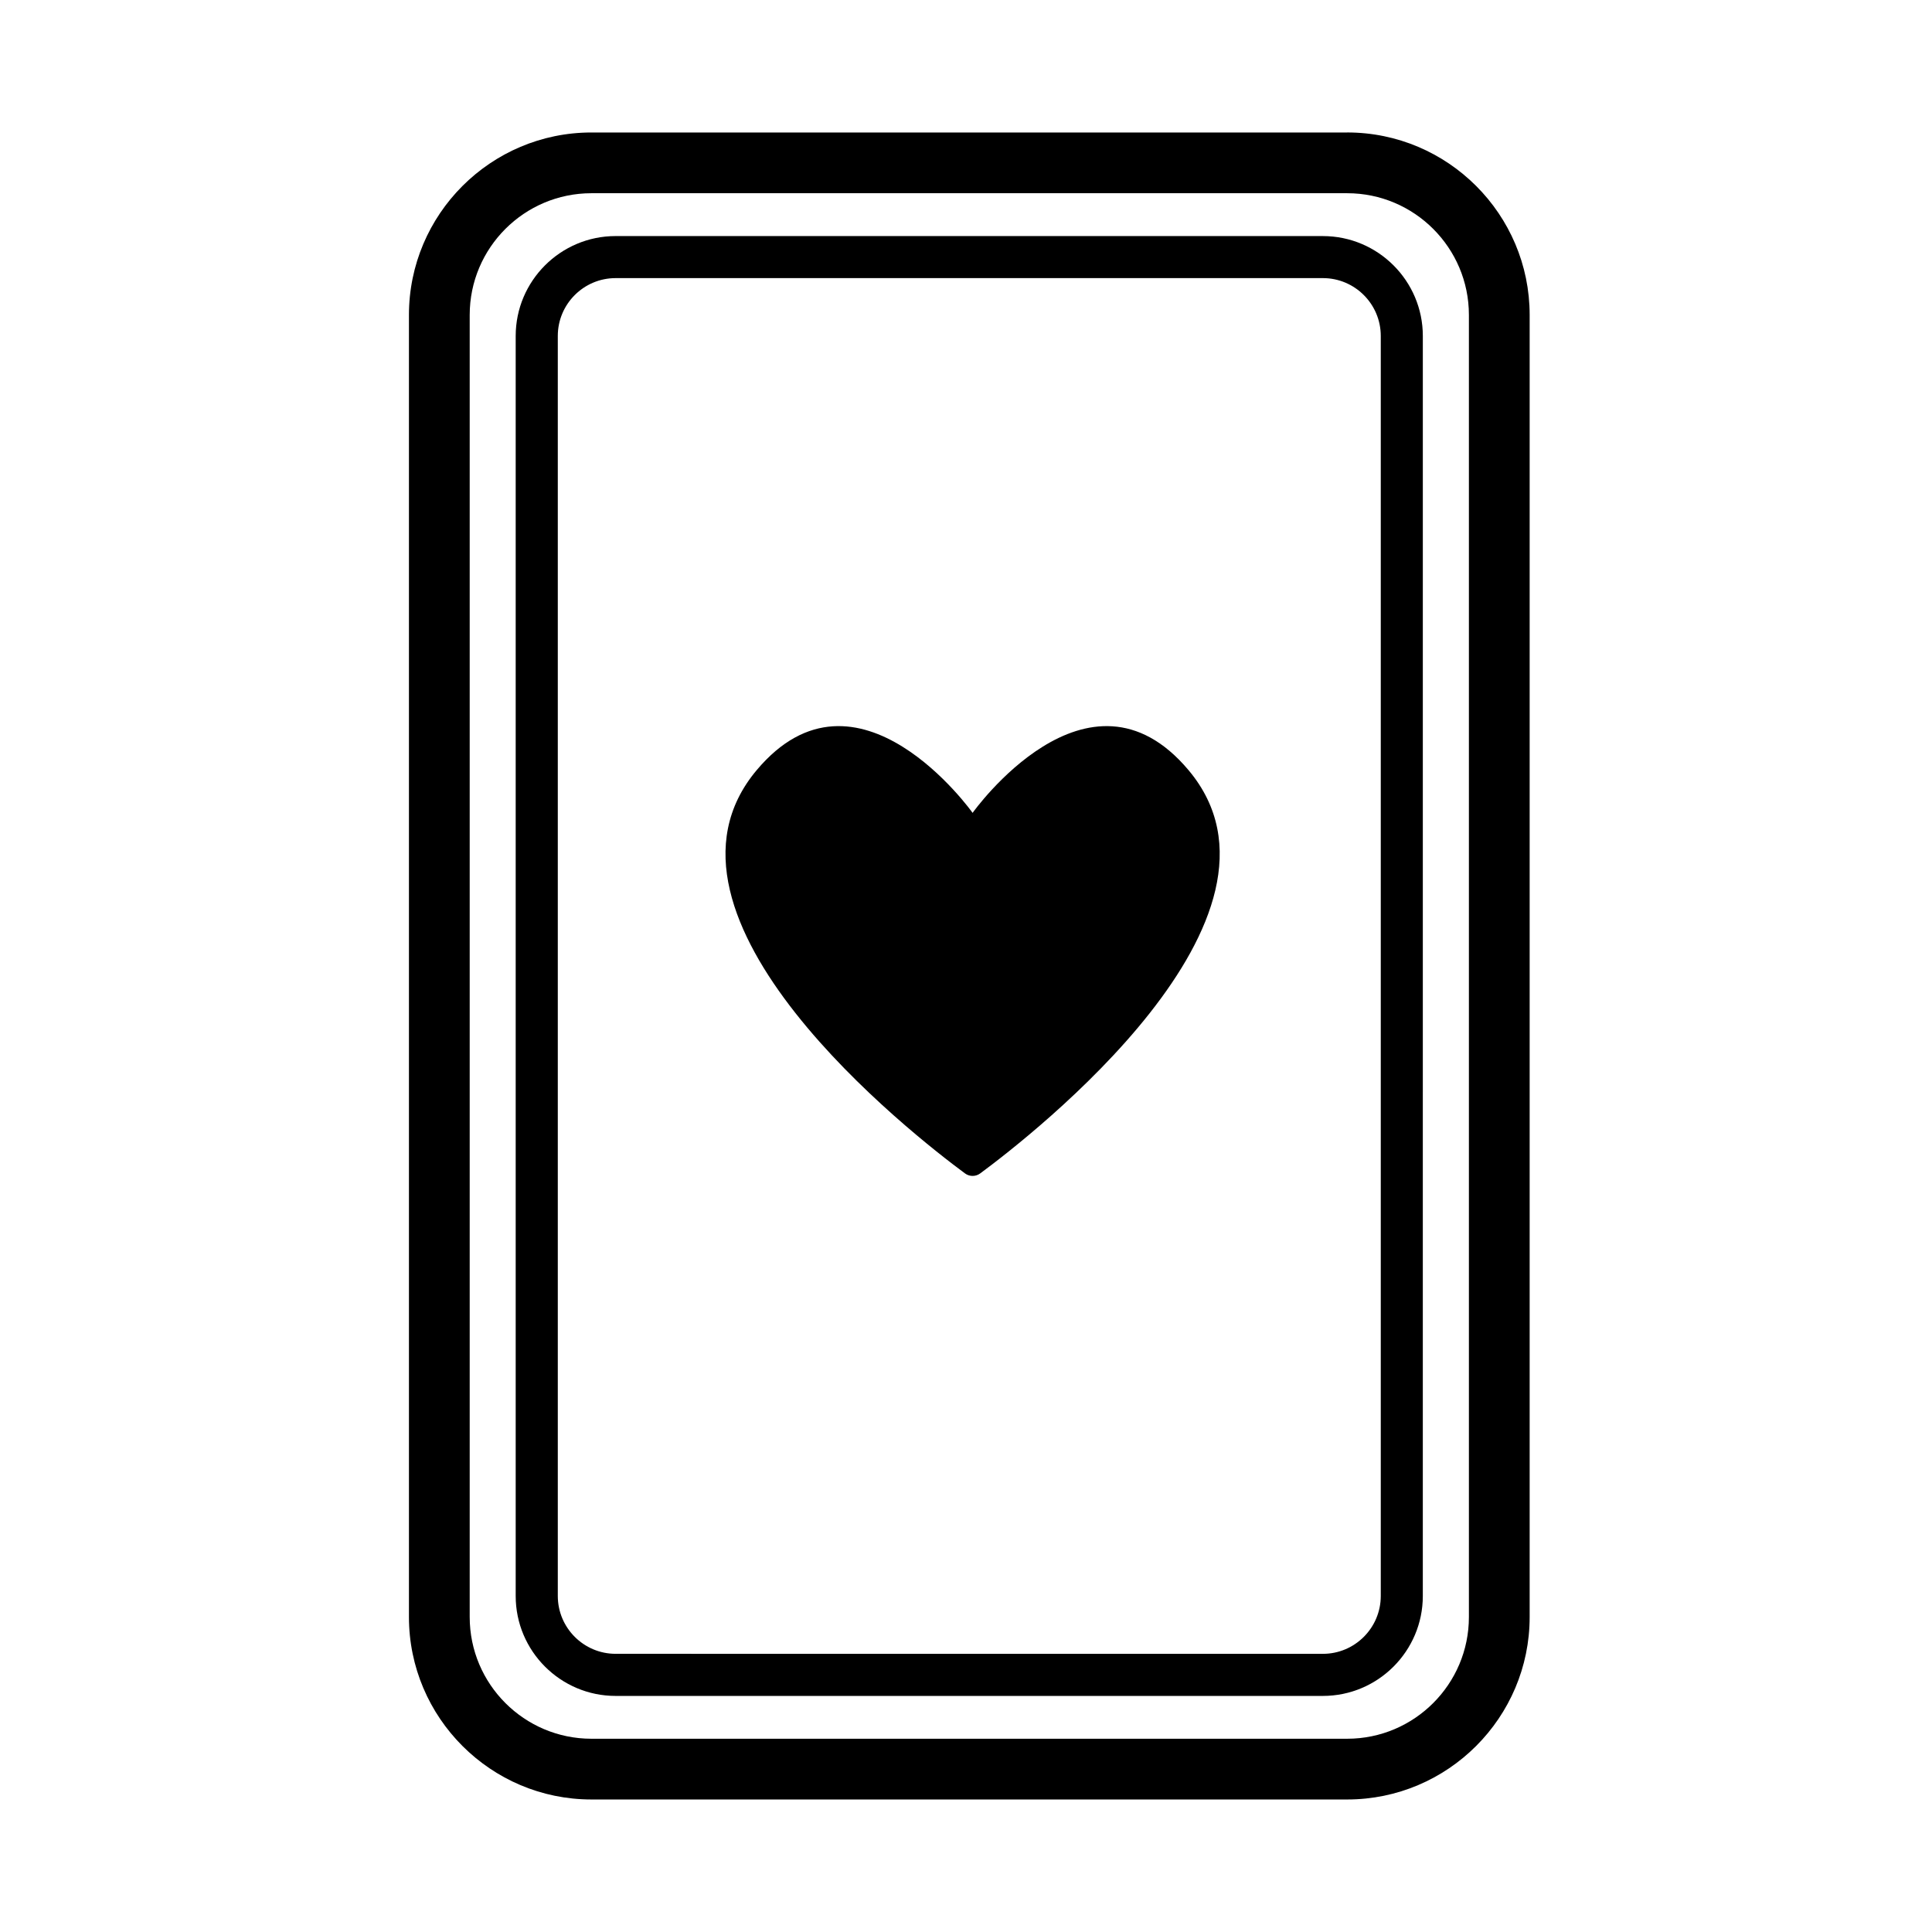
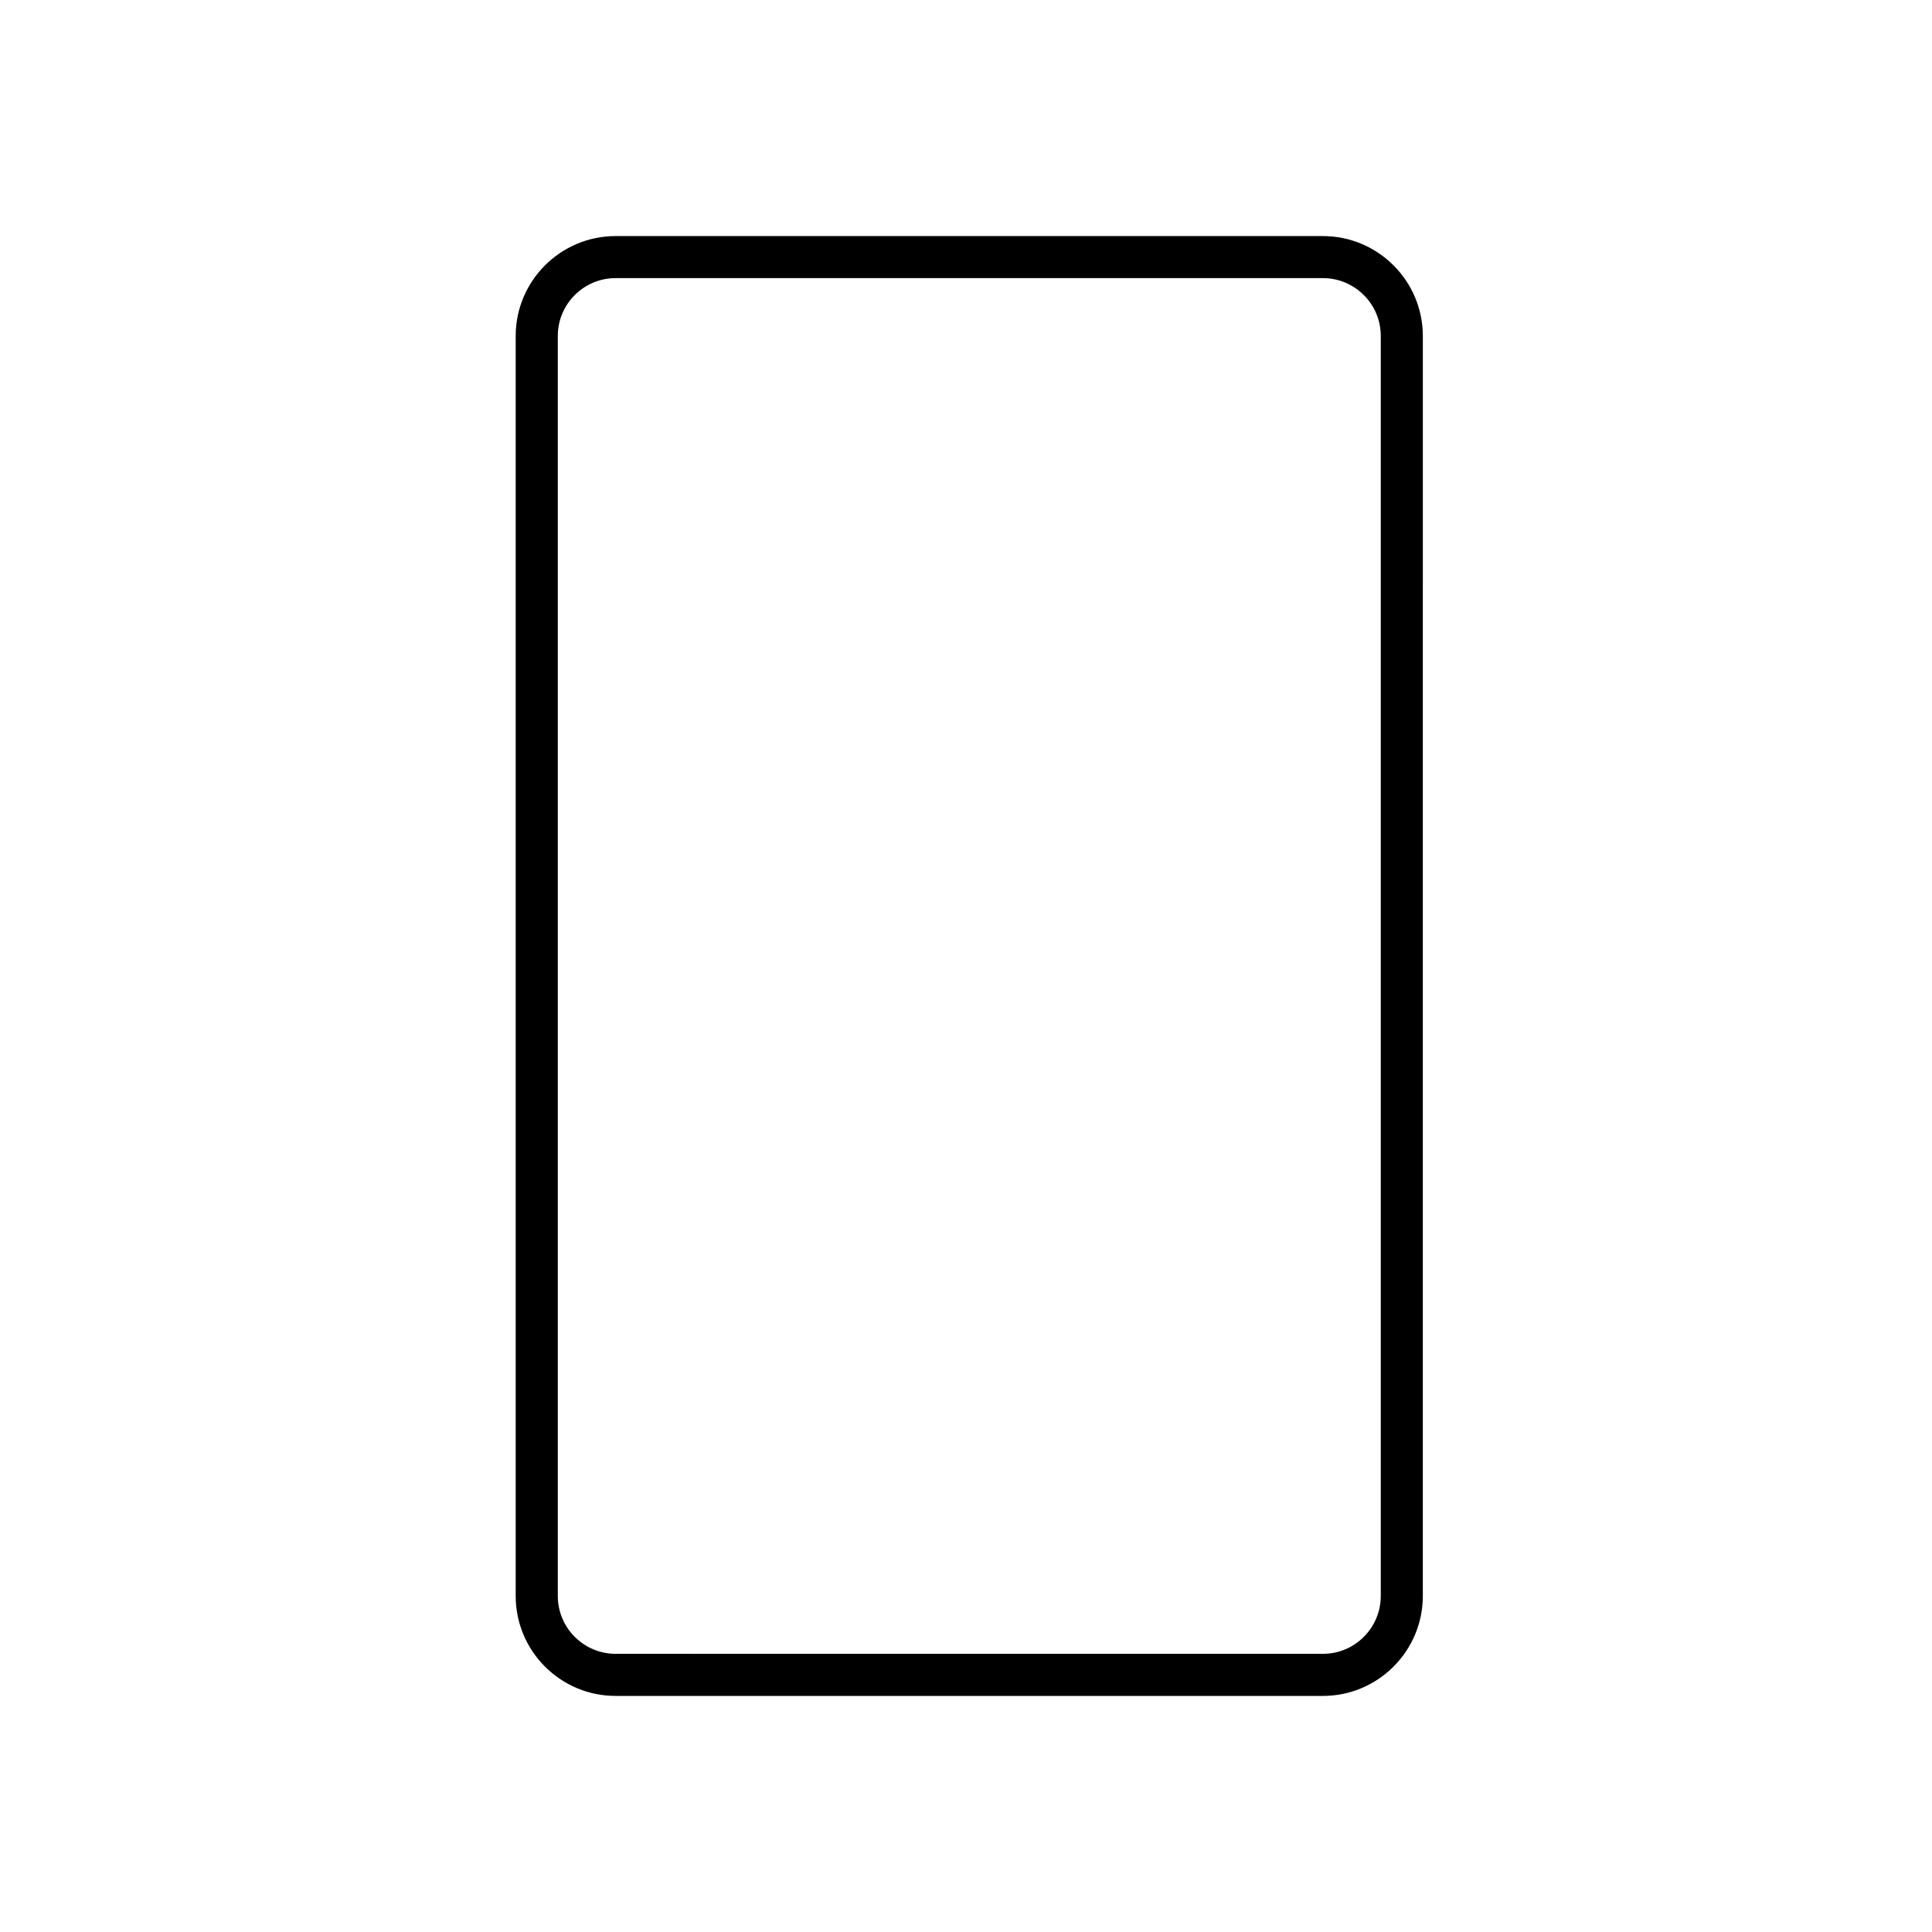
<svg xmlns="http://www.w3.org/2000/svg" fill="#000000" width="800px" height="800px" version="1.1" viewBox="144 144 512 512">
  <g>
-     <path d="m501.02 179.11h-200.29c-26.66 0-48.355 21.695-48.355 48.355v345.06c0 26.66 21.695 48.355 48.355 48.355h200.29c26.66 0 48.355-21.695 48.355-48.355v-345.07c-0.004-26.664-21.691-48.352-48.355-48.352zm32.254 393.42c0 17.785-14.469 32.254-32.254 32.254h-200.29c-17.785 0-32.254-14.469-32.254-32.254v-345.07c0-17.785 14.469-32.254 32.254-32.254h200.29c17.785 0 32.254 14.469 32.254 32.254z" />
    <path d="m494.59 206.56h-187.45c-14.594 0-26.477 11.875-26.477 26.477v333.92c0 14.594 11.875 26.48 26.477 26.48h187.44c14.594 0 26.48-11.879 26.48-26.48l0.004-333.92c0-14.598-11.883-26.473-26.48-26.473zm15.328 360.39c0 8.453-6.879 15.332-15.332 15.332l-187.44-0.004c-8.453 0-15.324-6.879-15.324-15.332v-333.92c0-8.453 6.871-15.324 15.324-15.324h187.44c8.453 0 15.332 6.871 15.332 15.324z" />
-     <path d="m401.75 359.42s-30.562-43.062-57.223-11.324c-32.824 39.066 41.812 96.973 55.207 106.87 1.199 0.887 2.832 0.887 4.031 0 13.395-9.895 88.035-67.797 55.207-106.87-26.66-31.738-57.223 11.324-57.223 11.324z" />
  </g>
</svg>